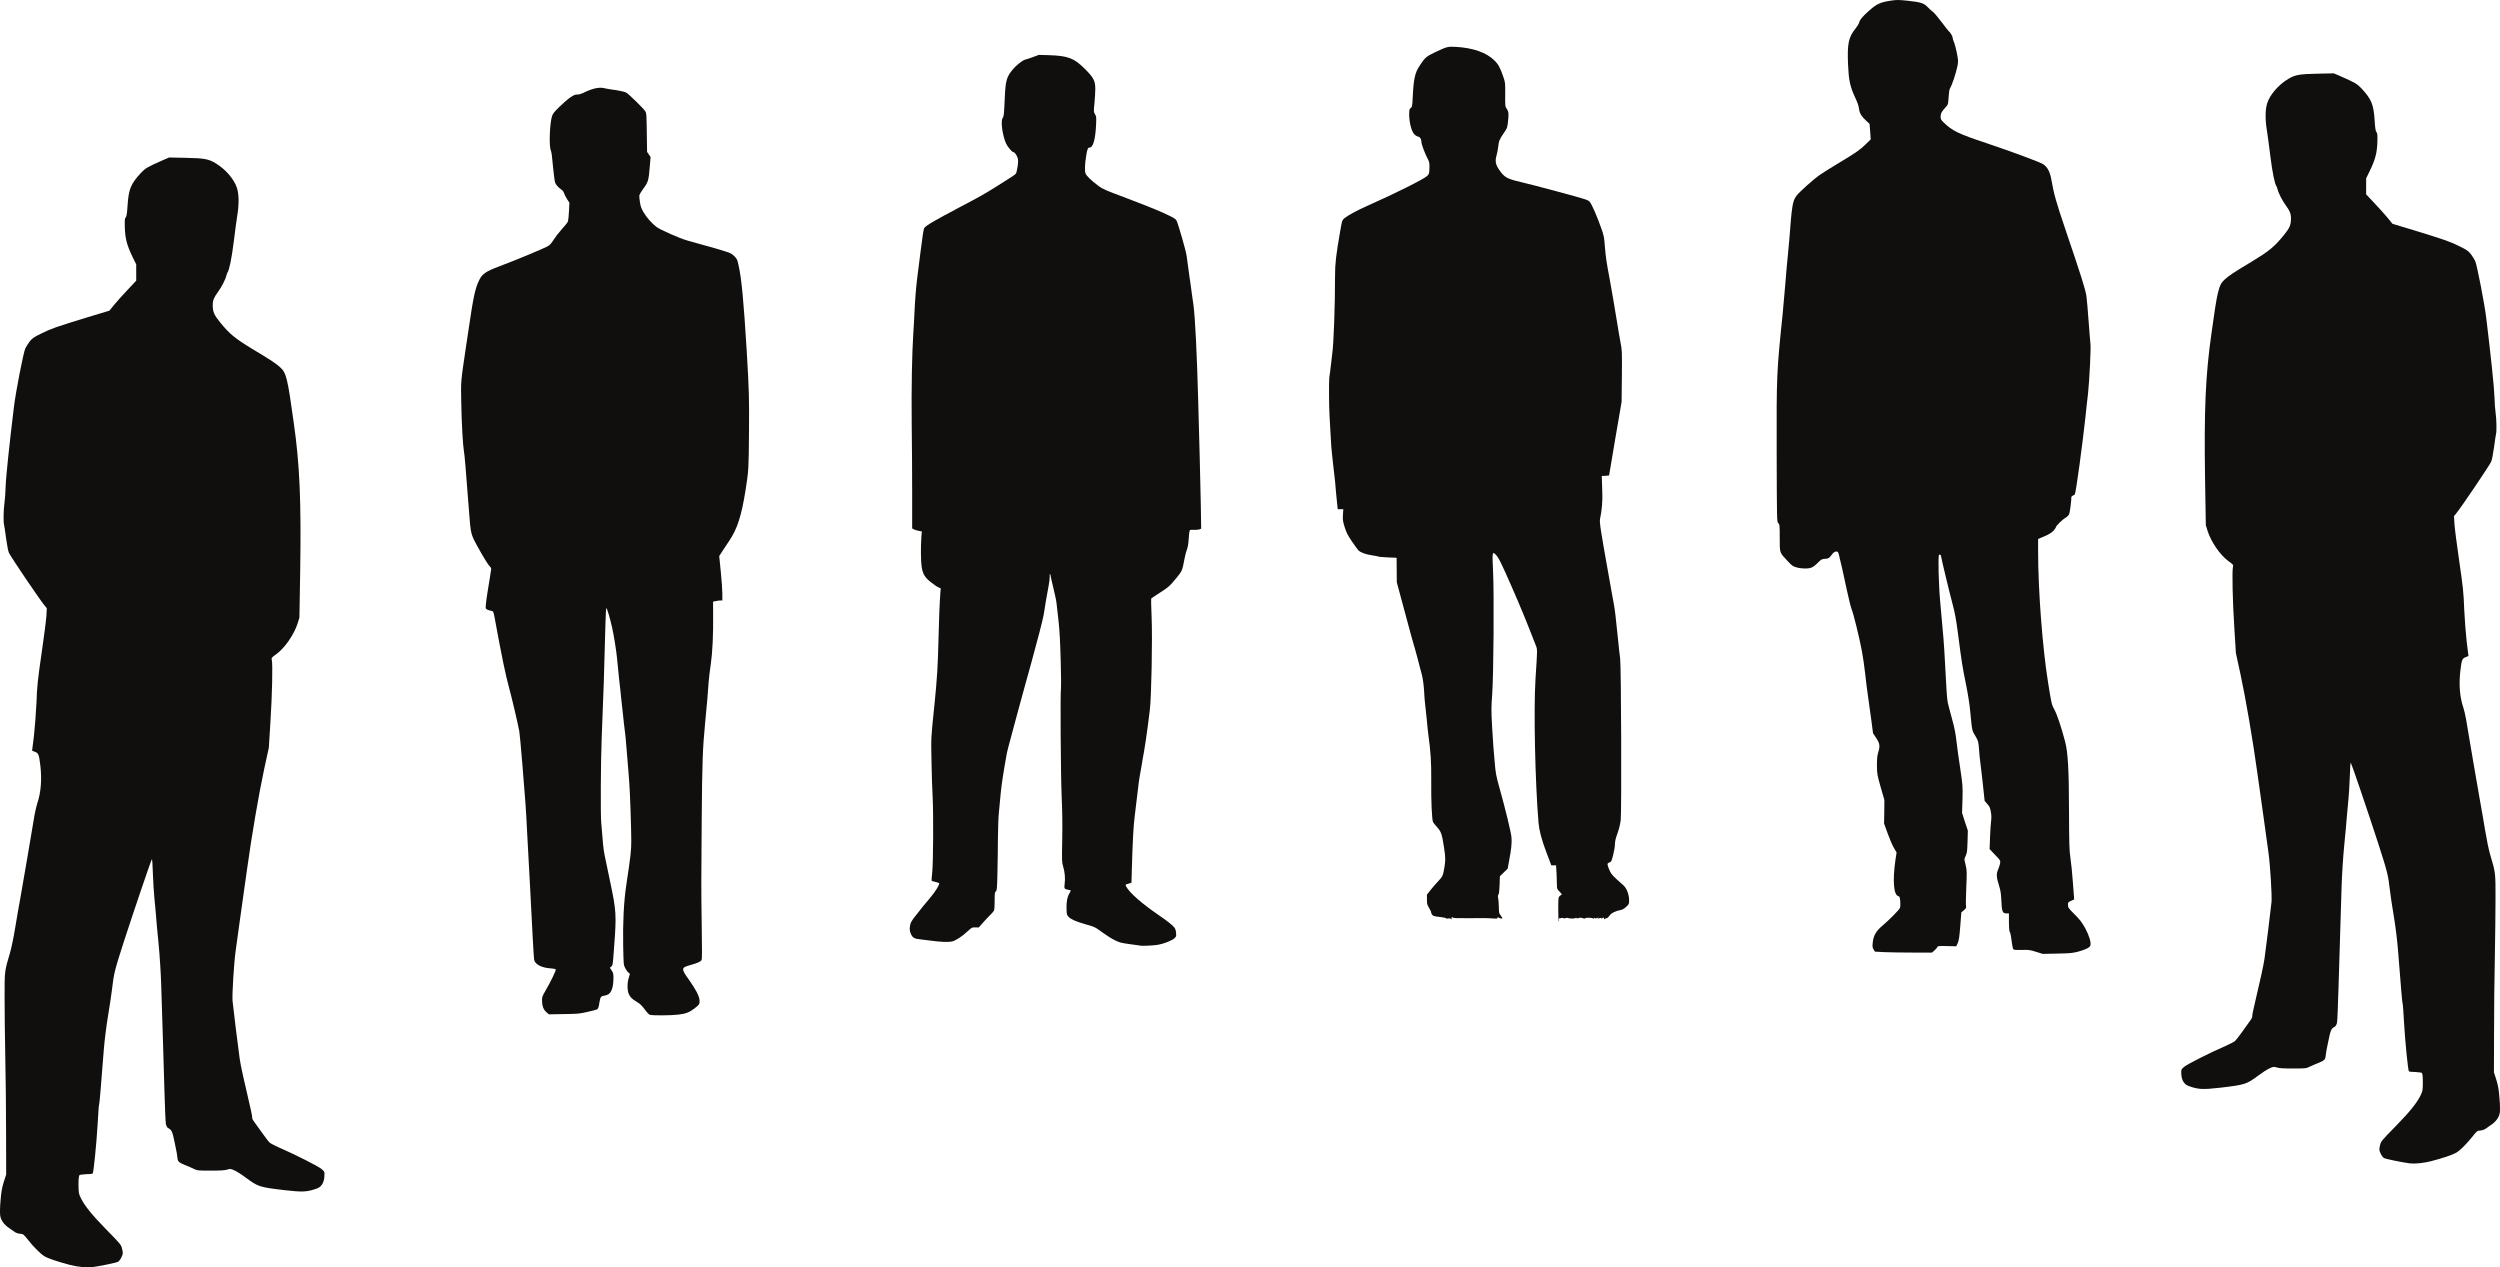
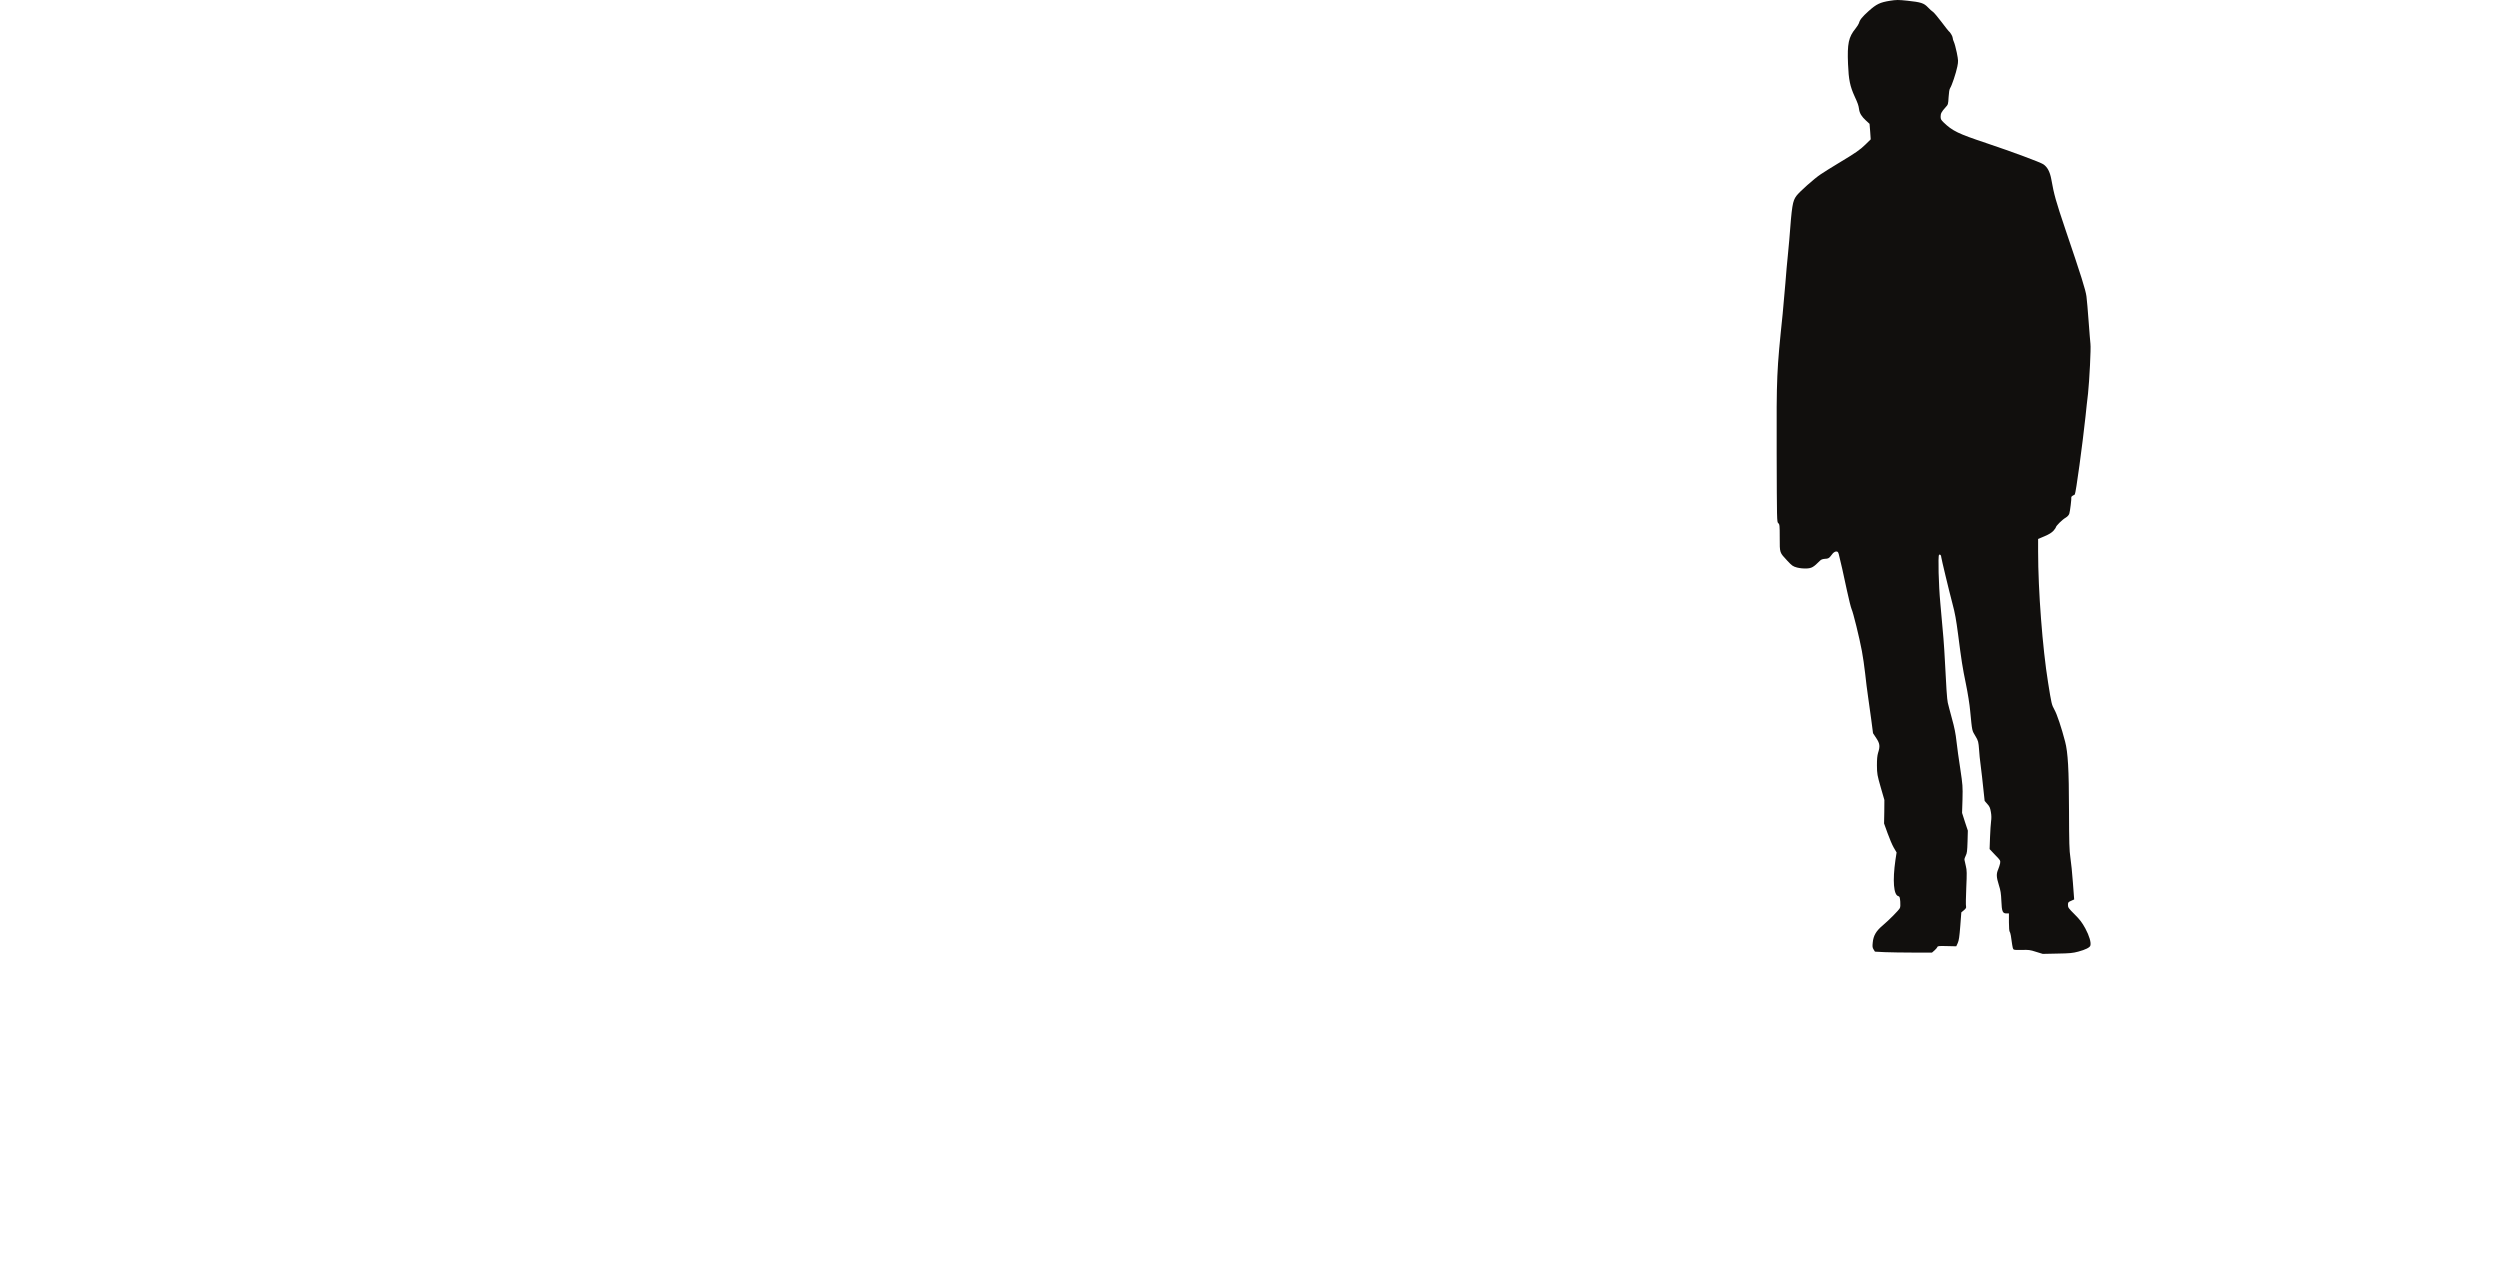
<svg xmlns="http://www.w3.org/2000/svg" xmlns:ns1="http://www.inkscape.org/namespaces/inkscape" xmlns:ns2="http://sodipodi.sourceforge.net/DTD/sodipodi-0.dtd" width="226.353mm" height="114.749mm" viewBox="0 0 226.353 114.749" version="1.1" id="svg1472" ns1:version="0.92.3 (2405546, 2018-03-11)" ns2:docname="Group of businesspeople.svg">
  <title id="title2042">Group of businesspeople</title>
  <defs id="defs1466" />
  <ns2:namedview id="base" pagecolor="#ffffff" bordercolor="#666666" borderopacity="1.0" ns1:pageopacity="0.0" ns1:pageshadow="2" ns1:zoom="0.35" ns1:cx="1099.9282" ns1:cy="0.19651114" ns1:document-units="mm" ns1:current-layer="layer1" showgrid="false" ns1:snap-global="false" fit-margin-top="0" fit-margin-left="0" fit-margin-right="0" fit-margin-bottom="0" ns1:window-width="1920" ns1:window-height="986" ns1:window-x="2549" ns1:window-y="-11" ns1:window-maximized="1" />
  <g ns1:label="Layer 1" ns1:groupmode="layer" id="layer1" transform="translate(324.663,-34.136)">
-     <path d="m -265.838,126.014 c -0.071,-0.024 -0.287,-0.254 -0.469,-0.509 -0.271,-0.358 -0.414,-0.492 -0.7,-0.659 -0.445,-0.263 -0.629,-0.454 -0.747,-0.763 -0.128,-0.358 -0.12,-1.017 0.032,-1.454 0.08,-0.238 0.103,-0.35 0.056,-0.365 -0.103,-0.041 -0.279,-0.246 -0.406,-0.51 -0.127,-0.245 -0.135,-0.293 -0.167,-2.018 -0.039,-2.041 0.056,-3.973 0.279,-5.45 0.398,-2.638 0.454,-3.14 0.454,-4.013 0,-1.098 -0.119,-4.545 -0.183,-5.3 -0.016,-0.135 -0.04,-0.461 -0.056,-0.724 -0.024,-0.269 -0.048,-0.579 -0.055,-0.699 -0.024,-0.214 -0.12,-1.422 -0.168,-2.026 -0.007,-0.19 -0.048,-0.539 -0.071,-0.779 -0.032,-0.239 -0.096,-0.779 -0.144,-1.208 -0.039,-0.429 -0.095,-0.866 -0.103,-0.969 -0.016,-0.104 -0.063,-0.556 -0.111,-0.994 -0.048,-0.445 -0.096,-0.898 -0.103,-1.001 -0.033,-0.199 -0.144,-1.28 -0.295,-2.829 -0.064,-0.675 -0.285,-2.074 -0.437,-2.741 -0.191,-0.867 -0.437,-1.709 -0.534,-1.82 -0.024,-0.024 -0.056,0.628 -0.08,1.455 -0.071,3.155 -0.207,7.277 -0.341,10.377 -0.08,2.019 -0.112,6.866 -0.04,7.596 0.031,0.366 0.127,1.471 0.167,1.987 0.016,0.238 0.08,0.659 0.135,0.946 0.064,0.277 0.279,1.31 0.477,2.288 0.597,2.821 0.612,3.083 0.375,6.214 -0.103,1.43 -0.111,1.486 -0.239,1.598 l -0.135,0.119 0.144,0.2 c 0.183,0.278 0.199,0.38 0.175,0.985 -0.048,0.849 -0.278,1.255 -0.772,1.327 -0.357,0.055 -0.405,0.112 -0.485,0.595 -0.072,0.493 -0.111,0.597 -0.246,0.668 -0.055,0.033 -0.446,0.128 -0.867,0.223 -0.731,0.166 -0.844,0.175 -2.123,0.191 l -1.345,0.024 -0.223,-0.191 c -0.271,-0.231 -0.398,-0.588 -0.398,-1.089 0,-0.285 0.032,-0.373 0.279,-0.802 0.532,-0.913 1.018,-1.924 0.962,-1.995 -0.033,-0.032 -0.247,-0.071 -0.47,-0.087 -0.827,-0.048 -1.423,-0.373 -1.488,-0.794 -0.016,-0.104 -0.071,-0.929 -0.119,-1.828 -0.04,-0.906 -0.151,-2.98 -0.239,-4.608 -0.088,-1.63 -0.215,-3.894 -0.271,-5.03 -0.119,-2.353 -0.143,-2.655 -0.437,-6.247 -0.12,-1.437 -0.239,-2.756 -0.271,-2.931 -0.111,-0.643 -0.732,-3.275 -0.962,-4.092 -0.262,-0.922 -0.676,-2.932 -1.241,-6.032 -0.143,-0.778 -0.143,-0.77 -0.343,-0.809 -0.27,-0.048 -0.453,-0.137 -0.493,-0.223 -0.032,-0.088 0.04,-0.756 0.159,-1.47 0.048,-0.256 0.127,-0.787 0.191,-1.185 0.064,-0.397 0.12,-0.785 0.135,-0.864 0.016,-0.097 -0.015,-0.176 -0.088,-0.239 -0.174,-0.167 -0.573,-0.803 -1.137,-1.828 -0.628,-1.152 -0.62,-1.105 -0.795,-3.416 -0.279,-3.671 -0.382,-4.91 -0.439,-5.18 -0.095,-0.533 -0.214,-2.535 -0.245,-4.403 -0.04,-2.081 -0.064,-1.779 0.461,-5.331 0.064,-0.397 0.159,-1.065 0.223,-1.478 0.413,-2.845 0.588,-3.624 0.946,-4.338 0.278,-0.565 0.605,-0.779 1.829,-1.24 1.536,-0.572 4.121,-1.653 4.447,-1.859 0.127,-0.079 0.294,-0.278 0.454,-0.541 0.143,-0.23 0.477,-0.659 0.74,-0.953 0.271,-0.294 0.517,-0.604 0.556,-0.699 0.032,-0.096 0.08,-0.517 0.097,-0.938 l 0.038,-0.763 -0.214,-0.334 c -0.119,-0.182 -0.239,-0.421 -0.271,-0.532 -0.04,-0.135 -0.119,-0.239 -0.285,-0.358 -0.294,-0.207 -0.51,-0.477 -0.55,-0.691 -0.04,-0.222 -0.127,-0.945 -0.167,-1.374 -0.088,-1.001 -0.127,-1.28 -0.207,-1.479 -0.159,-0.421 -0.087,-2.383 0.111,-3.043 0.08,-0.255 0.167,-0.366 0.676,-0.874 0.327,-0.318 0.764,-0.699 0.987,-0.851 0.335,-0.222 0.437,-0.262 0.644,-0.262 0.159,0 0.342,-0.056 0.509,-0.135 0.811,-0.413 1.455,-0.557 1.934,-0.437 0.167,0.04 0.445,0.088 0.604,0.111 0.564,0.064 1.2,0.199 1.36,0.278 0.214,0.111 1.574,1.439 1.726,1.684 0.127,0.207 0.127,0.191 0.16,2.615 l 0.016,1.08 0.16,0.231 0.158,0.23 -0.071,0.835 c -0.103,1.311 -0.144,1.446 -0.629,2.09 -0.151,0.206 -0.295,0.453 -0.318,0.54 -0.016,0.087 0.009,0.381 0.056,0.643 0.064,0.398 0.127,0.564 0.334,0.914 0.286,0.477 0.74,0.985 1.161,1.311 0.334,0.254 2.108,1.04 2.776,1.223 0.255,0.071 0.684,0.199 0.955,0.27 2.926,0.811 2.998,0.842 3.317,1.153 0.231,0.23 0.262,0.293 0.366,0.746 0.286,1.232 0.469,3.139 0.763,7.947 0.207,3.59 0.223,4.013 0.199,7.214 -0.024,3.337 -0.032,3.511 -0.31,5.276 -0.374,2.352 -0.756,3.528 -1.496,4.617 -0.151,0.214 -0.405,0.611 -0.581,0.873 l -0.309,0.485 0.142,1.398 c 0.08,0.772 0.143,1.678 0.143,2.011 v 0.604 h -0.158 c -0.088,0 -0.279,0.024 -0.422,0.055 l -0.262,0.056 0.007,1.034 c 0.024,1.906 -0.063,3.638 -0.214,4.639 -0.08,0.509 -0.167,1.255 -0.199,1.669 -0.064,0.994 -0.119,1.652 -0.311,3.631 -0.221,2.289 -0.269,3.52 -0.31,8.702 -0.047,5.919 -0.047,6.158 0,9.661 0.041,2.305 0.032,3.021 -0.015,3.116 -0.08,0.143 -0.383,0.277 -1.043,0.46 -0.811,0.223 -0.82,0.318 -0.087,1.336 0.605,0.858 0.898,1.414 0.946,1.811 0.04,0.343 -0.024,0.445 -0.477,0.787 -0.469,0.35 -0.724,0.445 -1.408,0.54 -0.668,0.087 -2.411,0.095 -2.625,0.016" style="fill:#110f0d;fill-opacity:1;fill-rule:nonzero;stroke:none;stroke-width:0.353" id="path1365" ns1:connector-curvature="0" />
-     <path d="m -106.476,139.47 c -0.757,-0.104 -2.212,-0.4 -2.353,-0.492 -0.082,-0.061 -0.225,-0.245 -0.298,-0.419 -0.131,-0.286 -0.131,-0.359 -0.051,-0.704 0.082,-0.369 0.124,-0.43 1.412,-1.739 1.312,-1.339 1.967,-2.159 2.294,-2.865 0.153,-0.306 0.175,-0.458 0.175,-1.123 0,-0.541 -0.032,-0.796 -0.092,-0.851 -0.041,-0.029 -0.32,-0.07 -0.606,-0.08 -0.286,0 -0.543,-0.031 -0.563,-0.061 -0.08,-0.071 -0.339,-2.66 -0.439,-4.387 -0.051,-0.9 -0.102,-1.668 -0.124,-1.698 -0.041,-0.053 -0.163,-1.576 -0.43,-4.97 -0.061,-0.766 -0.225,-2.117 -0.378,-3.017 -0.153,-0.898 -0.306,-1.941 -0.347,-2.321 -0.153,-1.37 -0.237,-1.696 -1.086,-4.325 -0.943,-2.894 -2.384,-7.136 -2.457,-7.228 -0.032,-0.032 -0.071,0.56 -0.092,1.317 -0.032,0.747 -0.082,1.668 -0.123,2.025 -0.032,0.369 -0.092,1.024 -0.134,1.451 -0.029,0.441 -0.141,1.647 -0.243,2.671 -0.104,1.031 -0.206,2.678 -0.238,3.67 -0.131,4.213 -0.214,6.748 -0.286,9.367 -0.041,1.523 -0.102,2.894 -0.133,3.047 -0.031,0.141 -0.112,0.296 -0.174,0.337 -0.368,0.214 -0.39,0.265 -0.624,1.39 -0.134,0.604 -0.237,1.198 -0.237,1.32 -0.011,0.264 -0.143,0.388 -0.624,0.582 -0.214,0.083 -0.56,0.225 -0.769,0.327 -0.366,0.185 -0.419,0.185 -1.555,0.185 -0.818,0 -1.269,-0.022 -1.474,-0.094 -0.265,-0.08 -0.306,-0.08 -0.657,0.083 -0.202,0.092 -0.653,0.378 -0.99,0.633 -1.084,0.808 -1.208,0.851 -3.461,1.116 -1.606,0.182 -1.986,0.163 -2.876,-0.155 -0.391,-0.141 -0.635,-0.531 -0.655,-1.092 -0.02,-0.39 -0.011,-0.41 0.264,-0.647 0.269,-0.225 2.306,-1.268 3.73,-1.88 0.366,-0.163 0.745,-0.359 0.847,-0.43 0.092,-0.082 0.378,-0.439 0.636,-0.807 0.255,-0.369 0.573,-0.808 0.704,-0.982 0.134,-0.175 0.245,-0.357 0.237,-0.42 -0.011,-0.061 0.039,-0.388 0.123,-0.725 0.676,-2.894 0.9,-3.917 0.995,-4.57 0.141,-0.984 0.572,-4.501 0.633,-5.125 0.049,-0.541 -0.124,-3.364 -0.276,-4.438 -0.053,-0.378 -0.238,-1.719 -0.41,-2.976 -0.185,-1.257 -0.451,-3.19 -0.604,-4.295 -0.41,-2.974 -1.045,-6.677 -1.516,-8.867 l -0.422,-1.943 -0.141,-2.29 c -0.153,-2.321 -0.216,-5.185 -0.124,-5.511 0.053,-0.174 0.024,-0.214 -0.419,-0.531 -0.738,-0.543 -1.535,-1.698 -1.863,-2.682 l -0.174,-0.561 -0.07,-4.223 c -0.093,-6.197 0.039,-9.367 0.582,-13.16 0.543,-3.917 0.655,-4.376 1.198,-4.868 0.378,-0.347 0.839,-0.655 2.496,-1.645 1.516,-0.922 2.008,-1.32 2.836,-2.343 0.544,-0.664 0.667,-0.939 0.667,-1.543 0.009,-0.41 -0.112,-0.696 -0.461,-1.166 -0.306,-0.41 -0.677,-1.125 -0.759,-1.482 -0.02,-0.104 -0.071,-0.216 -0.092,-0.257 -0.153,-0.194 -0.368,-1.217 -0.551,-2.7 -0.112,-0.909 -0.257,-1.972 -0.316,-2.352 -0.165,-1.002 -0.157,-1.902 0.029,-2.476 0.247,-0.766 1.012,-1.656 1.894,-2.188 0.624,-0.378 1.035,-0.449 2.661,-0.48 l 1.475,-0.03 0.573,0.245 c 1.371,0.604 1.526,0.696 1.935,1.125 0.898,0.972 1.086,1.422 1.186,2.854 0.041,0.737 0.094,1.023 0.165,1.104 0.092,0.083 0.1,0.247 0.083,0.91 -0.034,0.972 -0.185,1.554 -0.667,2.556 l -0.349,0.716 v 0.727 0.716 l 0.738,0.788 c 0.41,0.429 0.951,1.031 1.198,1.329 l 0.448,0.551 1.865,0.563 c 2.928,0.9 3.306,1.033 4.157,1.451 0.696,0.339 0.849,0.441 1.086,0.747 0.143,0.194 0.316,0.47 0.378,0.604 0.163,0.347 0.861,3.925 1.012,5.224 0.402,3.304 0.718,6.28 0.737,7.107 0.012,0.512 0.063,1.157 0.104,1.433 0.082,0.533 0.102,1.668 0.041,1.87 -0.022,0.073 -0.1,0.614 -0.184,1.229 -0.082,0.602 -0.196,1.186 -0.257,1.309 -0.255,0.5 -2.661,4.05 -3.141,4.652 l -0.226,0.276 0.039,0.698 c 0.022,0.376 0.216,1.89 0.43,3.354 0.339,2.331 0.402,2.882 0.451,4.336 0.041,0.91 0.145,2.248 0.226,2.974 l 0.163,1.309 -0.265,0.104 c -0.31,0.123 -0.349,0.235 -0.471,1.247 -0.143,1.229 -0.053,2.372 0.276,3.333 0.071,0.214 0.174,0.667 0.237,1.012 0.328,1.975 1.053,6.207 1.249,7.301 0.131,0.706 0.349,1.953 0.48,2.772 0.134,0.818 0.337,1.8 0.453,2.188 0.5,1.688 0.49,1.616 0.49,3.988 0,1.196 -0.031,3.589 -0.061,5.328 -0.041,1.729 -0.071,4.786 -0.071,6.791 l -0.011,3.629 0.214,0.664 c 0.162,0.512 0.225,0.88 0.286,1.659 0.051,0.551 0.063,1.154 0.031,1.329 -0.061,0.419 -0.347,0.817 -0.817,1.125 -0.196,0.143 -0.43,0.296 -0.514,0.357 -0.092,0.061 -0.288,0.123 -0.441,0.134 -0.265,0.011 -0.305,0.041 -0.723,0.57 -0.536,0.667 -1.087,1.218 -1.457,1.441 -0.308,0.185 -1.249,0.502 -2.251,0.759 -0.655,0.174 -1.485,0.257 -1.947,0.204" style="fill:#110f0d;fill-opacity:1;fill-rule:nonzero;stroke:none;stroke-width:0.353" id="path1367" ns1:connector-curvature="0" />
-     <path d="m -316.349,148.871 c -0.469,0.05 -1.313,-0.031 -1.982,-0.209 -1.019,-0.263 -1.979,-0.585 -2.291,-0.772 -0.375,-0.228 -0.938,-0.788 -1.482,-1.466 -0.428,-0.541 -0.466,-0.572 -0.738,-0.581 -0.156,-0.012 -0.356,-0.075 -0.45,-0.137 -0.084,-0.063 -0.322,-0.219 -0.522,-0.363 -0.478,-0.316 -0.769,-0.722 -0.831,-1.147 -0.031,-0.175 -0.022,-0.791 0.031,-1.35 0.062,-0.794 0.128,-1.169 0.291,-1.691 l 0.219,-0.675 -0.009,-3.695 c 0,-2.041 -0.031,-5.154 -0.072,-6.914 -0.034,-1.769 -0.063,-4.207 -0.063,-5.423 0,-2.416 -0.012,-2.344 0.497,-4.063 0.116,-0.394 0.325,-1.391 0.459,-2.226 0.134,-0.831 0.356,-2.104 0.491,-2.823 0.2,-1.113 0.938,-5.42 1.269,-7.433 0.066,-0.35 0.172,-0.81 0.244,-1.028 0.331,-0.978 0.425,-2.144 0.281,-3.395 -0.125,-1.031 -0.166,-1.144 -0.481,-1.269 l -0.269,-0.106 0.166,-1.332 c 0.084,-0.741 0.188,-2.104 0.231,-3.029 0.05,-1.478 0.113,-2.041 0.456,-4.413 0.219,-1.491 0.416,-3.032 0.441,-3.416 l 0.037,-0.71 -0.228,-0.278 c -0.491,-0.616 -2.938,-4.229 -3.201,-4.739 -0.062,-0.125 -0.178,-0.719 -0.259,-1.332 -0.084,-0.625 -0.166,-1.175 -0.188,-1.25 -0.062,-0.206 -0.044,-1.363 0.041,-1.904 0.041,-0.281 0.094,-0.938 0.106,-1.46 0.019,-0.841 0.341,-3.873 0.75,-7.236 0.153,-1.319 0.863,-4.964 1.031,-5.32 0.062,-0.134 0.238,-0.416 0.384,-0.613 0.238,-0.313 0.397,-0.416 1.103,-0.76 0.866,-0.428 1.253,-0.563 4.232,-1.478 l 1.9,-0.572 0.456,-0.563 c 0.25,-0.303 0.8,-0.916 1.219,-1.353 l 0.75,-0.8 v -0.731 -0.738 l -0.356,-0.731 c -0.488,-1.019 -0.644,-1.613 -0.675,-2.601 -0.019,-0.675 -0.01,-0.844 0.081,-0.925 0.075,-0.084 0.128,-0.378 0.169,-1.125 0.103,-1.46 0.294,-1.916 1.207,-2.904 0.419,-0.438 0.575,-0.531 1.972,-1.147 l 0.581,-0.25 1.503,0.031 c 1.657,0.031 2.072,0.103 2.71,0.491 0.897,0.541 1.675,1.447 1.925,2.226 0.191,0.585 0.2,1.5 0.031,2.519 -0.063,0.388 -0.209,1.469 -0.322,2.394 -0.188,1.513 -0.406,2.554 -0.563,2.751 -0.022,0.041 -0.072,0.156 -0.094,0.259 -0.081,0.366 -0.459,1.094 -0.772,1.51 -0.353,0.478 -0.478,0.772 -0.469,1.188 0,0.613 0.125,0.894 0.678,1.572 0.844,1.041 1.344,1.444 2.888,2.385 1.688,1.006 2.157,1.322 2.544,1.675 0.55,0.497 0.663,0.966 1.216,4.954 0.553,3.863 0.688,7.089 0.594,13.4 l -0.072,4.298 -0.175,0.572 c -0.334,1 -1.147,2.175 -1.897,2.729 -0.45,0.322 -0.481,0.366 -0.428,0.541 0.094,0.334 0.031,3.248 -0.125,5.611 l -0.144,2.332 -0.431,1.979 c -0.478,2.229 -1.125,5.998 -1.541,9.027 -0.156,1.125 -0.428,3.091 -0.616,4.373 -0.175,1.282 -0.366,2.644 -0.419,3.032 -0.153,1.091 -0.328,3.963 -0.278,4.514 0.063,0.638 0.5,4.22 0.644,5.22 0.097,0.666 0.325,1.707 1.013,4.651 0.084,0.344 0.134,0.678 0.125,0.741 -0.01,0.063 0.103,0.25 0.241,0.425 0.134,0.178 0.456,0.625 0.719,1 0.259,0.375 0.55,0.741 0.647,0.822 0.103,0.075 0.491,0.272 0.863,0.438 1.447,0.625 3.523,1.685 3.795,1.916 0.281,0.238 0.291,0.259 0.269,0.656 -0.019,0.572 -0.269,0.969 -0.666,1.113 -0.906,0.325 -1.294,0.344 -2.929,0.156 -2.291,-0.269 -2.419,-0.313 -3.523,-1.135 -0.341,-0.259 -0.803,-0.553 -1.01,-0.647 -0.356,-0.166 -0.397,-0.166 -0.669,-0.081 -0.206,0.072 -0.666,0.094 -1.5,0.094 -1.157,0 -1.206,0 -1.582,-0.188 -0.213,-0.106 -0.563,-0.25 -0.781,-0.334 -0.491,-0.197 -0.625,-0.322 -0.638,-0.594 0,-0.125 -0.103,-0.725 -0.241,-1.341 -0.238,-1.144 -0.259,-1.197 -0.635,-1.416 -0.063,-0.044 -0.147,-0.2 -0.178,-0.344 -0.031,-0.156 -0.094,-1.55 -0.134,-3.101 -0.072,-2.666 -0.156,-5.251 -0.291,-9.54 -0.031,-1.006 -0.137,-2.685 -0.241,-3.735 -0.106,-1.041 -0.219,-2.269 -0.247,-2.719 -0.047,-0.434 -0.106,-1.103 -0.137,-1.478 -0.044,-0.363 -0.094,-1.3 -0.125,-2.06 -0.022,-0.772 -0.062,-1.375 -0.094,-1.344 -0.075,0.097 -1.544,4.413 -2.504,7.361 -0.863,2.676 -0.947,3.01 -1.103,4.404 -0.044,0.388 -0.2,1.447 -0.353,2.363 -0.156,0.916 -0.325,2.291 -0.388,3.073 -0.269,3.454 -0.394,5.004 -0.438,5.057 -0.022,0.031 -0.072,0.813 -0.125,1.729 -0.103,1.76 -0.366,4.395 -0.447,4.467 -0.022,0.031 -0.281,0.062 -0.575,0.062 -0.291,0.01 -0.572,0.053 -0.616,0.081 -0.062,0.056 -0.094,0.316 -0.094,0.866 0,0.678 0.025,0.831 0.178,1.144 0.334,0.719 1,1.553 2.335,2.916 1.313,1.332 1.357,1.394 1.438,1.769 0.084,0.353 0.084,0.428 -0.05,0.719 -0.075,0.178 -0.222,0.366 -0.303,0.428 -0.144,0.091 -1.625,0.394 -2.397,0.5" style="fill:#110f0d;fill-opacity:1;fill-rule:nonzero;stroke:none;stroke-width:0.353" id="path1369" ns1:connector-curvature="0" />
-     <path d="m -221.438,119.75 c -0.086,-0.01 -0.519,-0.077 -0.977,-0.136 -0.747,-0.101 -0.892,-0.144 -1.323,-0.356 -0.265,-0.127 -0.739,-0.432 -1.061,-0.662 -0.73,-0.533 -0.721,-0.533 -1.595,-0.779 -0.874,-0.254 -1.29,-0.433 -1.519,-0.669 -0.162,-0.171 -0.17,-0.213 -0.186,-0.748 -0.018,-0.608 0.068,-1.066 0.28,-1.413 0.059,-0.094 0.111,-0.197 0.111,-0.212 0,-0.018 -0.103,-0.051 -0.23,-0.076 -0.356,-0.051 -0.391,-0.119 -0.33,-0.544 0.067,-0.466 0.017,-1.06 -0.136,-1.568 -0.119,-0.382 -0.119,-0.475 -0.085,-2.358 0.024,-1.406 0.017,-2.525 -0.051,-3.991 -0.085,-1.983 -0.135,-9.635 -0.059,-9.764 0.017,-0.024 0.01,-1.144 -0.026,-2.473 -0.05,-1.875 -0.101,-2.729 -0.203,-3.706 -0.086,-0.693 -0.162,-1.404 -0.179,-1.566 -0.008,-0.17 -0.145,-0.771 -0.28,-1.348 -0.144,-0.568 -0.254,-1.084 -0.254,-1.136 0,-0.051 -0.026,-0.111 -0.059,-0.127 -0.026,-0.017 -0.035,0.059 -0.018,0.179 0.01,0.118 -0.033,0.517 -0.101,0.88 -0.245,1.348 -0.288,1.584 -0.339,1.95 -0.033,0.203 -0.084,0.517 -0.111,0.686 -0.076,0.433 -0.61,2.508 -1.136,4.399 -0.238,0.847 -0.475,1.686 -0.518,1.863 -0.042,0.171 -0.365,1.348 -0.713,2.612 -0.848,3.125 -0.916,3.406 -0.975,3.703 -0.315,1.745 -0.475,2.805 -0.551,3.626 -0.051,0.552 -0.129,1.314 -0.162,1.714 -0.042,0.398 -0.076,1.415 -0.085,2.27 0,0.847 -0.026,2.272 -0.044,3.153 -0.033,1.474 -0.05,1.619 -0.144,1.687 -0.093,0.067 -0.109,0.159 -0.109,0.847 0,0.475 -0.026,0.822 -0.059,0.898 -0.042,0.076 -0.179,0.229 -0.306,0.357 -0.136,0.125 -0.424,0.439 -0.662,0.702 l -0.415,0.468 -0.306,-0.01 c -0.289,-0.01 -0.315,0 -0.662,0.321 -0.56,0.527 -1.12,0.881 -1.461,0.959 -0.33,0.068 -1.068,0.042 -1.959,-0.085 -0.321,-0.042 -0.721,-0.094 -0.907,-0.111 -0.527,-0.051 -0.696,-0.144 -0.848,-0.5 -0.101,-0.236 -0.119,-0.373 -0.094,-0.601 0.033,-0.365 0.127,-0.55 0.552,-1.077 0.177,-0.221 0.432,-0.55 0.576,-0.729 0.145,-0.18 0.475,-0.586 0.739,-0.89 0.466,-0.55 0.848,-1.186 0.788,-1.287 -0.015,-0.026 -0.177,-0.085 -0.355,-0.119 -0.17,-0.041 -0.323,-0.085 -0.331,-0.109 -0.008,-0.018 0.017,-0.357 0.059,-0.747 0.094,-0.924 0.118,-5.432 0.033,-6.924 -0.033,-0.594 -0.084,-2.017 -0.1,-3.153 -0.044,-2.169 -0.051,-2.033 0.262,-5.051 0.245,-2.434 0.315,-3.535 0.373,-6.034 0.026,-1.434 0.111,-3.459 0.171,-4.204 l 0.033,-0.356 -0.186,-0.076 c -0.111,-0.042 -0.407,-0.247 -0.671,-0.451 -0.568,-0.432 -0.78,-0.771 -0.874,-1.44 -0.076,-0.466 -0.085,-1.848 -0.026,-2.661 l 0.044,-0.524 -0.239,-0.044 c -0.127,-0.017 -0.321,-0.076 -0.441,-0.126 l -0.195,-0.101 v -3.044 c 0,-1.678 -0.017,-4.568 -0.042,-6.432 -0.035,-3.28 0.026,-6.382 0.152,-8.331 0.036,-0.441 0.069,-1.128 0.086,-1.517 0.068,-1.501 0.161,-2.593 0.297,-3.644 0.076,-0.603 0.195,-1.508 0.256,-2.017 0.177,-1.424 0.279,-2.085 0.338,-2.204 0.118,-0.212 0.925,-0.687 3.224,-1.899 1.756,-0.924 2.258,-1.204 3.334,-1.881 1.511,-0.95 1.646,-1.042 1.74,-1.153 0.042,-0.05 0.119,-0.339 0.162,-0.653 0.059,-0.466 0.059,-0.601 0,-0.78 -0.111,-0.297 -0.28,-0.526 -0.407,-0.526 -0.051,0 -0.221,-0.161 -0.374,-0.365 -0.229,-0.288 -0.314,-0.465 -0.45,-0.932 -0.211,-0.754 -0.271,-1.568 -0.126,-1.78 0.118,-0.179 0.118,-0.247 0.194,-1.84 0.068,-1.551 0.162,-1.881 0.721,-2.559 0.298,-0.364 0.892,-0.839 1.12,-0.89 0.076,-0.015 0.391,-0.117 0.696,-0.227 l 0.542,-0.204 0.951,0.027 c 1.714,0.058 2.265,0.279 3.222,1.245 0.799,0.797 0.943,1.077 0.943,1.805 0,0.288 -0.035,0.874 -0.076,1.296 -0.077,0.771 -0.077,0.78 0.05,1.001 0.127,0.203 0.127,0.253 0.094,1.024 -0.068,1.281 -0.272,1.993 -0.586,1.993 -0.153,0 -0.212,0.144 -0.306,0.745 -0.119,0.704 -0.144,1.357 -0.068,1.577 0.068,0.221 0.483,0.627 1.18,1.153 0.366,0.28 0.586,0.373 2.554,1.11 1.189,0.441 2.664,1.034 3.283,1.314 0.942,0.432 1.128,0.541 1.222,0.695 0.136,0.236 0.883,2.813 0.925,3.228 0.042,0.314 0.153,1.137 0.262,1.925 0.035,0.221 0.077,0.5 0.094,0.627 0.008,0.127 0.06,0.5 0.111,0.83 0.051,0.339 0.111,0.788 0.144,1.009 0.154,1.093 0.323,4.492 0.433,8.645 0.042,1.848 0.111,4.263 0.144,5.366 0.027,1.102 0.068,2.974 0.094,4.144 l 0.033,2.135 -0.161,0.069 c -0.094,0.033 -0.323,0.05 -0.509,0.041 -0.254,-0.015 -0.339,-0.008 -0.374,0.068 -0.025,0.051 -0.068,0.382 -0.085,0.736 -0.026,0.441 -0.076,0.747 -0.152,0.951 -0.069,0.159 -0.171,0.55 -0.23,0.872 -0.195,1.051 -0.212,1.093 -0.695,1.687 -0.603,0.745 -0.781,0.907 -1.578,1.406 -0.375,0.247 -0.704,0.468 -0.73,0.484 -0.026,0.026 -0.018,0.779 0.026,1.669 0.084,1.984 -0.018,7.339 -0.162,8.433 -0.044,0.373 -0.119,0.983 -0.17,1.365 -0.136,1.051 -0.247,1.772 -0.365,2.467 -0.068,0.347 -0.162,0.872 -0.204,1.177 -0.05,0.297 -0.127,0.755 -0.177,1 -0.042,0.254 -0.111,0.695 -0.136,0.983 -0.06,0.56 -0.195,1.637 -0.321,2.67 -0.103,0.763 -0.188,2.399 -0.247,4.501 l -0.042,1.483 -0.272,0.085 c -0.297,0.085 -0.297,0.085 -0.203,0.263 0.297,0.559 1.417,1.543 2.918,2.567 0.798,0.543 1.298,0.942 1.46,1.162 0.068,0.094 0.127,0.28 0.136,0.468 0.026,0.296 0.017,0.329 -0.153,0.49 -0.22,0.204 -0.977,0.501 -1.494,0.585 -0.423,0.069 -1.39,0.112 -1.61,0.078 z" style="fill:#110f0d;fill-opacity:1;fill-rule:nonzero;stroke:none;stroke-width:0.353" id="path1371" ns1:connector-curvature="0" />
    <path d="m -140.317,120.316 c -0.552,-0.181 -0.685,-0.19 -1.275,-0.17 -0.418,0.018 -0.703,0 -0.761,-0.048 -0.047,-0.039 -0.104,-0.228 -0.124,-0.42 -0.085,-0.701 -0.162,-1.119 -0.229,-1.187 -0.038,-0.038 -0.066,-0.398 -0.066,-0.855 v -0.797 h -0.219 c -0.361,0 -0.427,-0.173 -0.466,-1.14 -0.03,-0.676 -0.068,-0.932 -0.229,-1.436 -0.228,-0.723 -0.236,-1.018 -0.057,-1.416 0.068,-0.162 0.143,-0.409 0.173,-0.542 0.037,-0.256 0.028,-0.276 -0.459,-0.77 l -0.493,-0.523 0.038,-1.055 c 0.02,-0.588 0.068,-1.244 0.096,-1.462 0.038,-0.256 0.038,-0.542 -0.019,-0.846 -0.066,-0.371 -0.114,-0.493 -0.315,-0.712 -0.132,-0.143 -0.237,-0.276 -0.248,-0.285 0,-0.021 -0.046,-0.438 -0.236,-2.187 -0.077,-0.665 -0.153,-1.302 -0.171,-1.416 -0.019,-0.115 -0.068,-0.571 -0.096,-1.007 -0.058,-0.761 -0.076,-0.819 -0.313,-1.226 -0.343,-0.582 -0.306,-0.39 -0.496,-2.319 -0.046,-0.552 -0.219,-1.635 -0.381,-2.415 -0.324,-1.577 -0.4,-2.082 -0.713,-4.514 -0.171,-1.303 -0.276,-1.91 -0.506,-2.765 -0.321,-1.208 -1.007,-4.077 -1.017,-4.22 0,-0.171 -0.103,-0.286 -0.199,-0.209 -0.105,0.085 -0.039,2.755 0.114,4.362 0.277,2.937 0.343,3.858 0.409,5.124 0.114,2.366 0.201,3.631 0.267,3.896 0.028,0.143 0.199,0.78 0.37,1.416 0.239,0.854 0.343,1.398 0.42,2.101 0.057,0.522 0.209,1.633 0.343,2.48 0.219,1.473 0.226,1.587 0.199,2.756 l -0.039,1.228 0.258,0.808 0.265,0.797 -0.027,0.997 c -0.028,0.866 -0.048,1.037 -0.162,1.265 -0.077,0.142 -0.134,0.322 -0.115,0.39 0.01,0.066 0.067,0.313 0.124,0.56 0.096,0.381 0.096,0.628 0.038,1.957 -0.038,0.846 -0.048,1.597 -0.021,1.683 0.03,0.123 -0.009,0.199 -0.189,0.352 l -0.239,0.199 -0.094,1.236 c -0.076,0.959 -0.124,1.31 -0.229,1.539 l -0.134,0.295 -0.836,-0.019 c -0.743,-0.02 -0.849,-0.009 -0.875,0.085 -0.021,0.057 -0.135,0.199 -0.258,0.304 l -0.229,0.199 h -1.693 c -0.931,0 -2.092,-0.019 -2.588,-0.039 l -0.884,-0.046 -0.124,-0.199 c -0.104,-0.162 -0.114,-0.267 -0.077,-0.618 0.059,-0.637 0.306,-1.055 0.905,-1.558 0.562,-0.476 1.446,-1.36 1.551,-1.569 0.046,-0.085 0.057,-0.304 0.037,-0.588 -0.037,-0.399 -0.057,-0.466 -0.18,-0.495 -0.42,-0.105 -0.525,-1.396 -0.258,-3.268 l 0.105,-0.686 -0.258,-0.437 c -0.143,-0.247 -0.39,-0.836 -0.561,-1.311 l -0.315,-0.875 0.02,-1.064 0.008,-1.066 -0.332,-1.149 c -0.314,-1.103 -0.333,-1.197 -0.342,-1.967 0,-0.599 0.028,-0.884 0.104,-1.149 0.192,-0.591 0.163,-0.847 -0.17,-1.341 l -0.288,-0.437 -0.16,-1.225 c -0.096,-0.665 -0.229,-1.626 -0.295,-2.121 -0.077,-0.494 -0.19,-1.425 -0.258,-2.062 -0.075,-0.637 -0.199,-1.55 -0.294,-2.025 -0.229,-1.234 -0.8,-3.536 -0.934,-3.802 -0.057,-0.123 -0.247,-0.874 -0.418,-1.673 -0.285,-1.379 -0.608,-2.775 -0.742,-3.298 -0.057,-0.199 -0.096,-0.246 -0.229,-0.246 -0.086,0 -0.21,0.066 -0.285,0.141 -0.066,0.085 -0.191,0.229 -0.267,0.332 -0.123,0.143 -0.219,0.182 -0.466,0.19 -0.227,0.02 -0.352,0.058 -0.475,0.19 -0.571,0.571 -0.724,0.657 -1.189,0.685 -0.305,0.009 -0.591,-0.019 -0.866,-0.085 -0.38,-0.105 -0.457,-0.162 -0.875,-0.608 -0.722,-0.78 -0.694,-0.685 -0.694,-2.092 0,-1.13 -0.011,-1.215 -0.134,-1.32 -0.124,-0.104 -0.124,-0.199 -0.143,-6.321 -0.019,-7.051 0,-7.394 0.542,-12.62 0.066,-0.685 0.18,-1.948 0.248,-2.795 0.066,-0.855 0.16,-1.966 0.219,-2.481 0.046,-0.513 0.114,-1.149 0.132,-1.416 0.239,-3.146 0.295,-3.516 0.647,-4 0.267,-0.361 1.638,-1.587 2.207,-1.957 0.295,-0.201 1,-0.638 1.58,-0.989 1.569,-0.941 1.97,-1.216 2.474,-1.711 l 0.466,-0.457 -0.048,-0.704 -0.057,-0.703 -0.322,-0.295 c -0.391,-0.361 -0.581,-0.655 -0.629,-1.036 -0.048,-0.342 -0.105,-0.513 -0.399,-1.15 -0.419,-0.921 -0.542,-1.511 -0.599,-2.928 -0.076,-1.853 0.047,-2.442 0.674,-3.212 0.153,-0.19 0.286,-0.408 0.315,-0.495 0.077,-0.304 0.285,-0.56 0.875,-1.093 0.714,-0.637 1.037,-0.788 1.923,-0.931 0.599,-0.094 0.742,-0.094 1.577,-0.009 1.247,0.133 1.505,0.219 1.866,0.598 0.162,0.171 0.37,0.361 0.466,0.418 0.096,0.067 0.438,0.475 0.762,0.903 0.324,0.437 0.618,0.798 0.647,0.827 0.134,0.085 0.371,0.484 0.371,0.618 0,0.086 0.048,0.247 0.105,0.361 0.057,0.114 0.18,0.552 0.265,0.971 0.144,0.74 0.144,0.779 0.05,1.273 -0.124,0.608 -0.496,1.71 -0.648,1.94 -0.077,0.123 -0.114,0.37 -0.143,0.826 -0.038,0.647 -0.038,0.665 -0.277,0.921 -0.37,0.409 -0.445,0.561 -0.445,0.846 0,0.219 0.038,0.295 0.274,0.523 0.799,0.77 1.313,1.017 3.845,1.863 2.378,0.798 4.908,1.739 5.174,1.92 0.372,0.248 0.6,0.675 0.724,1.34 0.247,1.397 0.407,1.976 1.293,4.6 1.418,4.173 1.816,5.437 1.894,6.026 0.038,0.294 0.132,1.32 0.199,2.299 0.076,0.969 0.142,1.872 0.162,1.996 0.057,0.371 -0.096,3.364 -0.219,4.506 -0.076,0.589 -0.17,1.511 -0.227,2.062 -0.267,2.49 -0.875,6.976 -0.971,7.07 -0.019,0.019 -0.094,0.067 -0.181,0.104 -0.077,0.048 -0.134,0.105 -0.134,0.143 0.028,0.134 -0.114,1.284 -0.18,1.483 -0.048,0.143 -0.153,0.265 -0.343,0.38 -0.285,0.161 -0.875,0.741 -0.875,0.865 0,0.028 -0.094,0.171 -0.219,0.312 -0.162,0.172 -0.4,0.325 -0.807,0.496 l -0.582,0.247 v 1.132 c 0,3.535 0.4,8.762 0.904,11.879 0.304,1.911 0.323,1.996 0.571,2.443 0.238,0.418 0.647,1.654 0.971,2.899 0.256,0.979 0.344,2.5 0.352,6.254 0.009,2.935 0.028,3.591 0.124,4.239 0.067,0.418 0.17,1.443 0.229,2.279 l 0.114,1.512 -0.276,0.124 c -0.266,0.114 -0.286,0.14 -0.286,0.379 0,0.228 0.048,0.295 0.6,0.846 0.485,0.484 0.665,0.721 0.971,1.273 0.361,0.674 0.542,1.284 0.457,1.558 -0.048,0.172 -0.448,0.371 -1.086,0.542 -0.503,0.134 -0.751,0.162 -1.902,0.18 l -1.321,0.028 z" style="fill:#110f0d;fill-opacity:1;fill-rule:nonzero;stroke:none;stroke-width:0.353" id="path1373" ns1:connector-curvature="0" />
-     <path d="m -183.542,117.517 c -0.016,-0.025 -0.035,-0.507 -0.035,-1.076 0,-0.948 0.009,-1.049 0.104,-1.153 0.06,-0.06 0.146,-0.12 0.189,-0.137 0.061,-0.018 0.009,-0.103 -0.163,-0.275 -0.242,-0.241 -0.25,-0.267 -0.25,-0.612 0,-0.197 -0.018,-0.679 -0.035,-1.075 l -0.043,-0.706 h -0.216 -0.216 l -0.448,-1.188 c -0.431,-1.145 -0.646,-1.962 -0.707,-2.651 -0.31,-3.711 -0.448,-10.261 -0.276,-13.015 0.181,-2.799 0.181,-2.669 0.027,-3.065 -0.94,-2.41 -1.284,-3.246 -2.154,-5.242 -1.018,-2.324 -1.225,-2.738 -1.508,-3.004 -0.275,-0.258 -0.285,-0.155 -0.208,1.497 0.103,2.014 0.052,9.392 -0.078,11.216 -0.086,1.12 -0.086,1.43 -0.009,2.885 0.052,0.896 0.103,1.73 0.12,1.859 0.009,0.12 0.069,0.706 0.112,1.309 0.095,1.11 0.12,1.257 0.465,2.488 0.491,1.748 1.026,3.943 1.06,4.373 0.043,0.507 -0.016,1.11 -0.225,2.177 l -0.12,0.663 -0.353,0.344 -0.353,0.344 -0.026,0.775 c -0.016,0.517 -0.052,0.809 -0.104,0.886 -0.052,0.086 -0.06,0.182 -0.026,0.301 0.026,0.095 0.052,0.448 0.061,0.783 0.009,0.5 0.026,0.629 0.112,0.724 0.059,0.069 0.137,0.181 0.171,0.25 0.069,0.121 0.061,0.129 -0.12,0.095 -0.103,-0.026 -0.207,-0.069 -0.233,-0.103 -0.026,-0.043 -0.043,-0.027 -0.043,0.044 0,0.086 -0.043,0.094 -0.37,0.068 -0.199,-0.026 -0.733,-0.034 -1.181,-0.034 -0.448,0.009 -0.87,0.009 -0.93,0.009 -1.225,0.009 -1.544,-0.009 -1.578,-0.061 -0.06,-0.093 -0.146,-0.009 -0.103,0.105 0.035,0.086 0.026,0.086 -0.061,0.018 -0.06,-0.053 -0.155,-0.061 -0.284,-0.035 -0.112,0.026 -0.164,0.018 -0.147,-0.018 0.018,-0.026 -0.215,-0.078 -0.559,-0.12 -0.501,-0.05 -0.612,-0.086 -0.698,-0.189 -0.061,-0.069 -0.105,-0.172 -0.105,-0.232 0,-0.06 -0.086,-0.242 -0.188,-0.405 -0.165,-0.267 -0.19,-0.353 -0.19,-0.75 v -0.448 l 0.344,-0.439 c 0.191,-0.242 0.501,-0.595 0.69,-0.792 0.388,-0.413 0.414,-0.481 0.535,-1.17 0.12,-0.671 0.12,-0.955 -0.026,-1.885 -0.182,-1.179 -0.25,-1.403 -0.612,-1.807 -0.172,-0.191 -0.345,-0.406 -0.379,-0.474 -0.104,-0.198 -0.182,-1.92 -0.164,-3.778 0.016,-1.584 -0.052,-2.651 -0.267,-4.175 -0.016,-0.095 -0.086,-0.741 -0.147,-1.429 -0.069,-0.69 -0.137,-1.326 -0.154,-1.43 -0.018,-0.095 -0.052,-0.567 -0.078,-1.05 -0.035,-0.568 -0.103,-1.075 -0.197,-1.454 -0.199,-0.784 -0.682,-2.609 -0.716,-2.66 -0.016,-0.018 -0.37,-1.317 -0.792,-2.893 l -0.767,-2.841 -0.009,-1.11 -0.009,-1.111 -0.801,-0.035 c -0.431,-0.024 -0.819,-0.052 -0.845,-0.078 -0.034,-0.018 -0.301,-0.069 -0.603,-0.112 -0.594,-0.095 -1.034,-0.258 -1.224,-0.465 -0.069,-0.069 -0.327,-0.439 -0.586,-0.809 -0.378,-0.569 -0.491,-0.792 -0.645,-1.283 -0.164,-0.533 -0.181,-0.645 -0.155,-1.11 l 0.034,-0.508 h -0.25 -0.258 l -0.025,-0.25 c -0.018,-0.138 -0.079,-0.723 -0.131,-1.3 -0.043,-0.577 -0.094,-1.128 -0.111,-1.223 -0.009,-0.094 -0.061,-0.568 -0.121,-1.049 -0.052,-0.482 -0.095,-0.939 -0.112,-1.025 -0.068,-0.628 -0.095,-0.921 -0.146,-1.954 -0.035,-0.637 -0.078,-1.404 -0.095,-1.695 -0.051,-0.742 -0.06,-3.211 -0.016,-3.461 0.026,-0.111 0.086,-0.585 0.138,-1.05 0.052,-0.464 0.112,-0.928 0.12,-1.023 0.138,-0.922 0.259,-4.373 0.259,-7.076 0,-1.128 0.085,-1.885 0.465,-4.063 0.172,-0.973 0.172,-0.989 0.378,-1.171 0.294,-0.249 1.146,-0.714 2.138,-1.153 2.396,-1.06 5.101,-2.411 5.359,-2.678 0.181,-0.189 0.19,-0.215 0.207,-0.714 0.009,-0.482 -0.009,-0.551 -0.181,-0.887 -0.233,-0.439 -0.543,-1.275 -0.543,-1.447 0,-0.275 -0.112,-0.481 -0.301,-0.515 -0.103,-0.018 -0.267,-0.121 -0.362,-0.233 -0.242,-0.258 -0.448,-1.085 -0.448,-1.765 0.009,-0.431 0.016,-0.49 0.137,-0.586 0.13,-0.103 0.147,-0.163 0.182,-0.938 0.086,-1.747 0.198,-2.255 0.655,-2.935 0.464,-0.706 0.568,-0.792 1.335,-1.162 1.128,-0.534 1.164,-0.542 1.914,-0.507 1.577,0.094 2.766,0.507 3.515,1.248 0.336,0.326 0.509,0.654 0.784,1.464 0.181,0.525 0.181,0.551 0.173,1.609 -0.009,1.068 -0.009,1.068 0.146,1.3 0.173,0.249 0.191,0.448 0.095,1.239 -0.052,0.456 -0.078,0.525 -0.337,0.895 -0.422,0.62 -0.481,0.758 -0.533,1.248 -0.026,0.25 -0.095,0.611 -0.147,0.8 -0.156,0.526 -0.103,0.835 0.216,1.309 0.491,0.714 0.698,0.826 1.973,1.128 0.396,0.086 1.939,0.489 3.412,0.886 2.516,0.68 2.698,0.741 2.826,0.903 0.191,0.225 0.672,1.326 1.026,2.342 0.267,0.741 0.284,0.843 0.353,1.782 0.078,0.93 0.147,1.386 0.431,2.884 0.129,0.672 0.508,2.91 0.707,4.141 0.06,0.431 0.19,1.137 0.267,1.558 0.146,0.757 0.146,0.801 0.128,3.09 l -0.026,2.325 -0.569,3.313 c -0.311,1.825 -0.561,3.323 -0.561,3.332 0,0.016 -0.146,0.033 -0.327,0.042 l -0.337,0.016 0.011,0.319 c 0,0.173 0.016,0.671 0.034,1.111 0.043,0.775 -0.034,1.704 -0.199,2.444 -0.069,0.275 0.043,0.998 0.75,4.958 0.128,0.723 0.275,1.55 0.327,1.834 0.052,0.293 0.129,0.741 0.181,0.999 0.086,0.456 0.155,1.042 0.379,3.236 0.061,0.62 0.138,1.361 0.181,1.628 0.095,0.74 0.138,13.832 0.052,14.624 -0.052,0.405 -0.146,0.783 -0.301,1.223 -0.164,0.456 -0.224,0.714 -0.224,0.964 0,0.19 -0.069,0.619 -0.156,0.956 -0.146,0.585 -0.164,0.619 -0.345,0.696 -0.18,0.078 -0.189,0.095 -0.145,0.292 0.025,0.113 0.12,0.345 0.207,0.526 0.146,0.293 0.293,0.448 1.214,1.257 0.285,0.25 0.509,0.834 0.509,1.343 0,0.354 -0.009,0.362 -0.267,0.603 -0.182,0.164 -0.345,0.258 -0.492,0.284 -0.456,0.078 -0.845,0.267 -1.016,0.509 -0.087,0.128 -0.208,0.232 -0.259,0.232 -0.06,0 -0.138,0.026 -0.173,0.069 -0.06,0.052 -0.068,0.043 -0.068,-0.034 0,-0.113 -0.069,-0.131 -0.164,-0.028 -0.061,0.053 -0.077,0.053 -0.077,0 0,-0.05 -0.035,-0.05 -0.147,-0.009 -0.086,0.035 -0.172,0.044 -0.19,0.026 -0.018,-0.018 0.009,-0.026 0.052,-0.026 0.043,0 0.061,-0.018 0.043,-0.035 -0.018,-0.016 -0.103,-0.007 -0.181,0.028 -0.12,0.043 -0.155,0.043 -0.155,-0.009 0,-0.052 -0.025,-0.043 -0.06,0.018 -0.035,0.052 -0.078,0.061 -0.103,0.026 -0.061,-0.078 -0.672,-0.095 -0.724,-0.018 -0.026,0.043 -0.095,0.043 -0.215,-0.009 -0.13,-0.052 -0.225,-0.061 -0.355,-0.018 -0.12,0.044 -0.189,0.044 -0.215,0.009 -0.026,-0.044 -0.061,-0.034 -0.104,0 -0.078,0.06 -0.551,0.052 -0.662,-0.009 -0.035,-0.024 -0.13,-0.024 -0.208,0.009 -0.086,0.034 -0.172,0.034 -0.233,0 -0.069,-0.034 -0.138,-0.034 -0.207,0 -0.06,0.034 -0.129,0.043 -0.155,0.016 -0.026,-0.026 -0.034,0.035 -0.018,0.121 0.027,0.172 0.027,0.18 -0.034,0.12" style="fill:#110f0d;fill-opacity:1;fill-rule:nonzero;stroke:none;stroke-width:0.353" id="path1381" ns1:connector-curvature="0" />
  </g>
</svg>